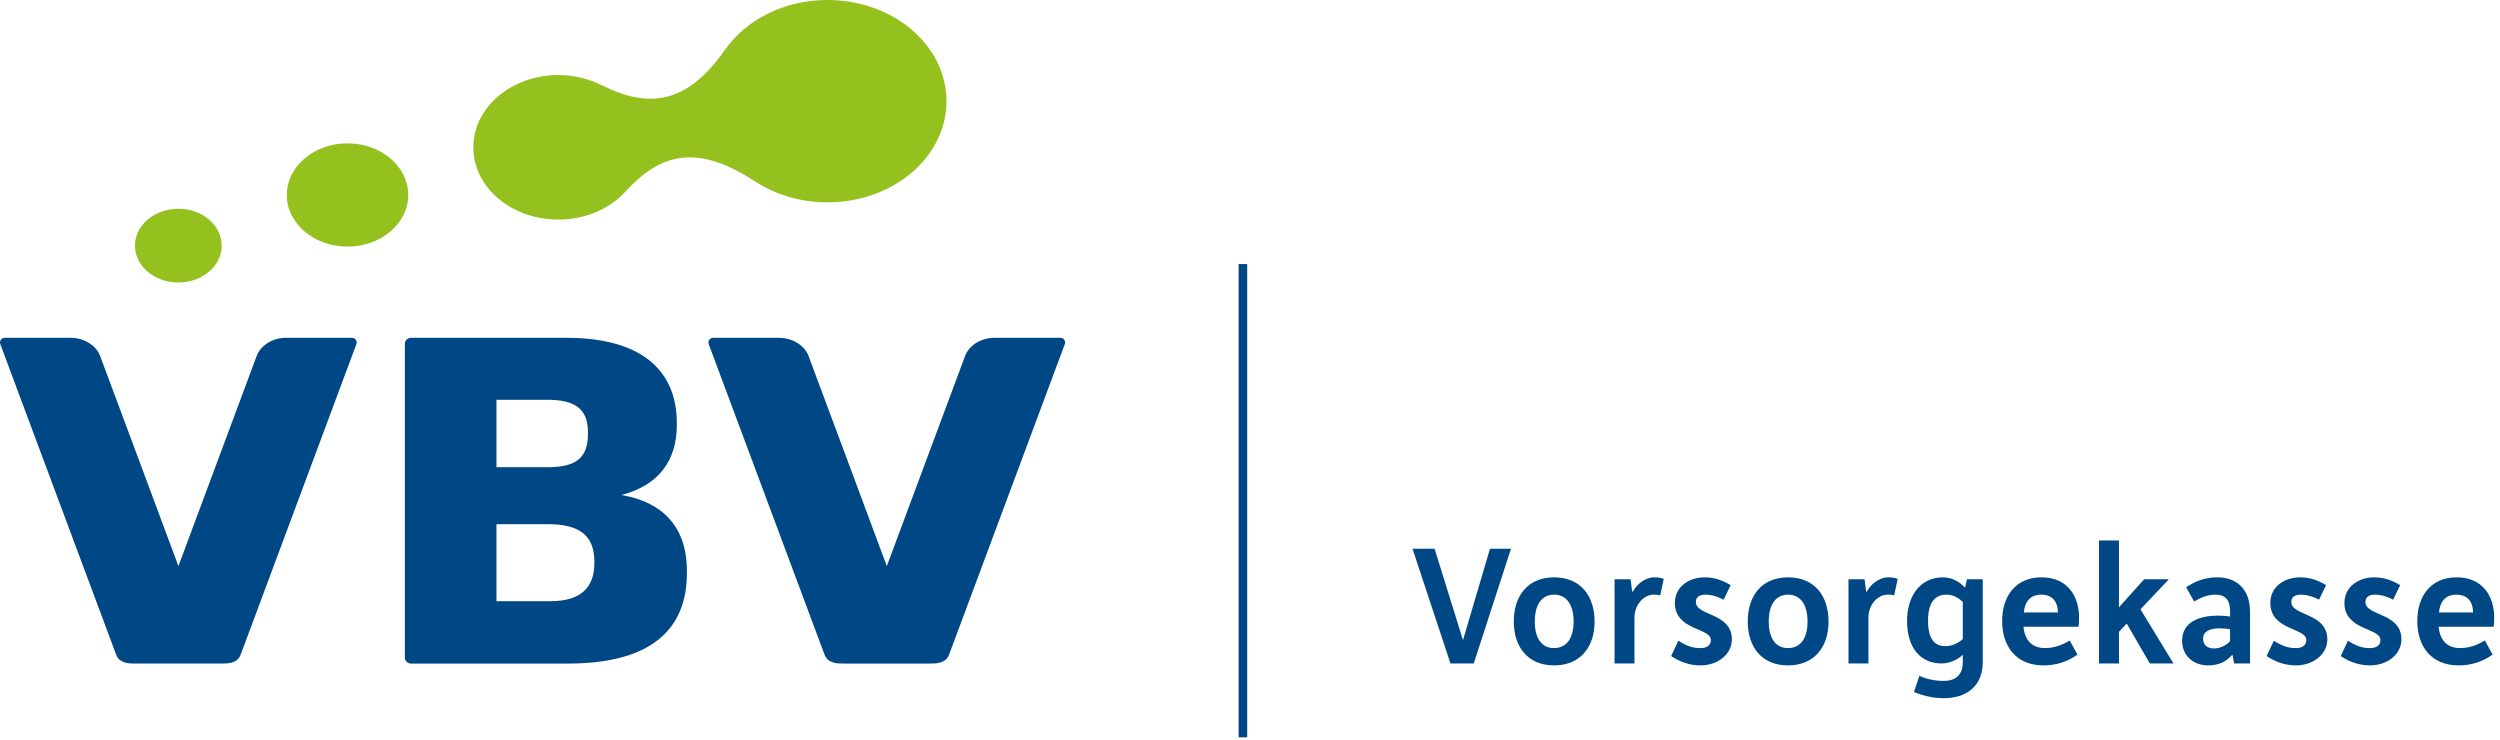
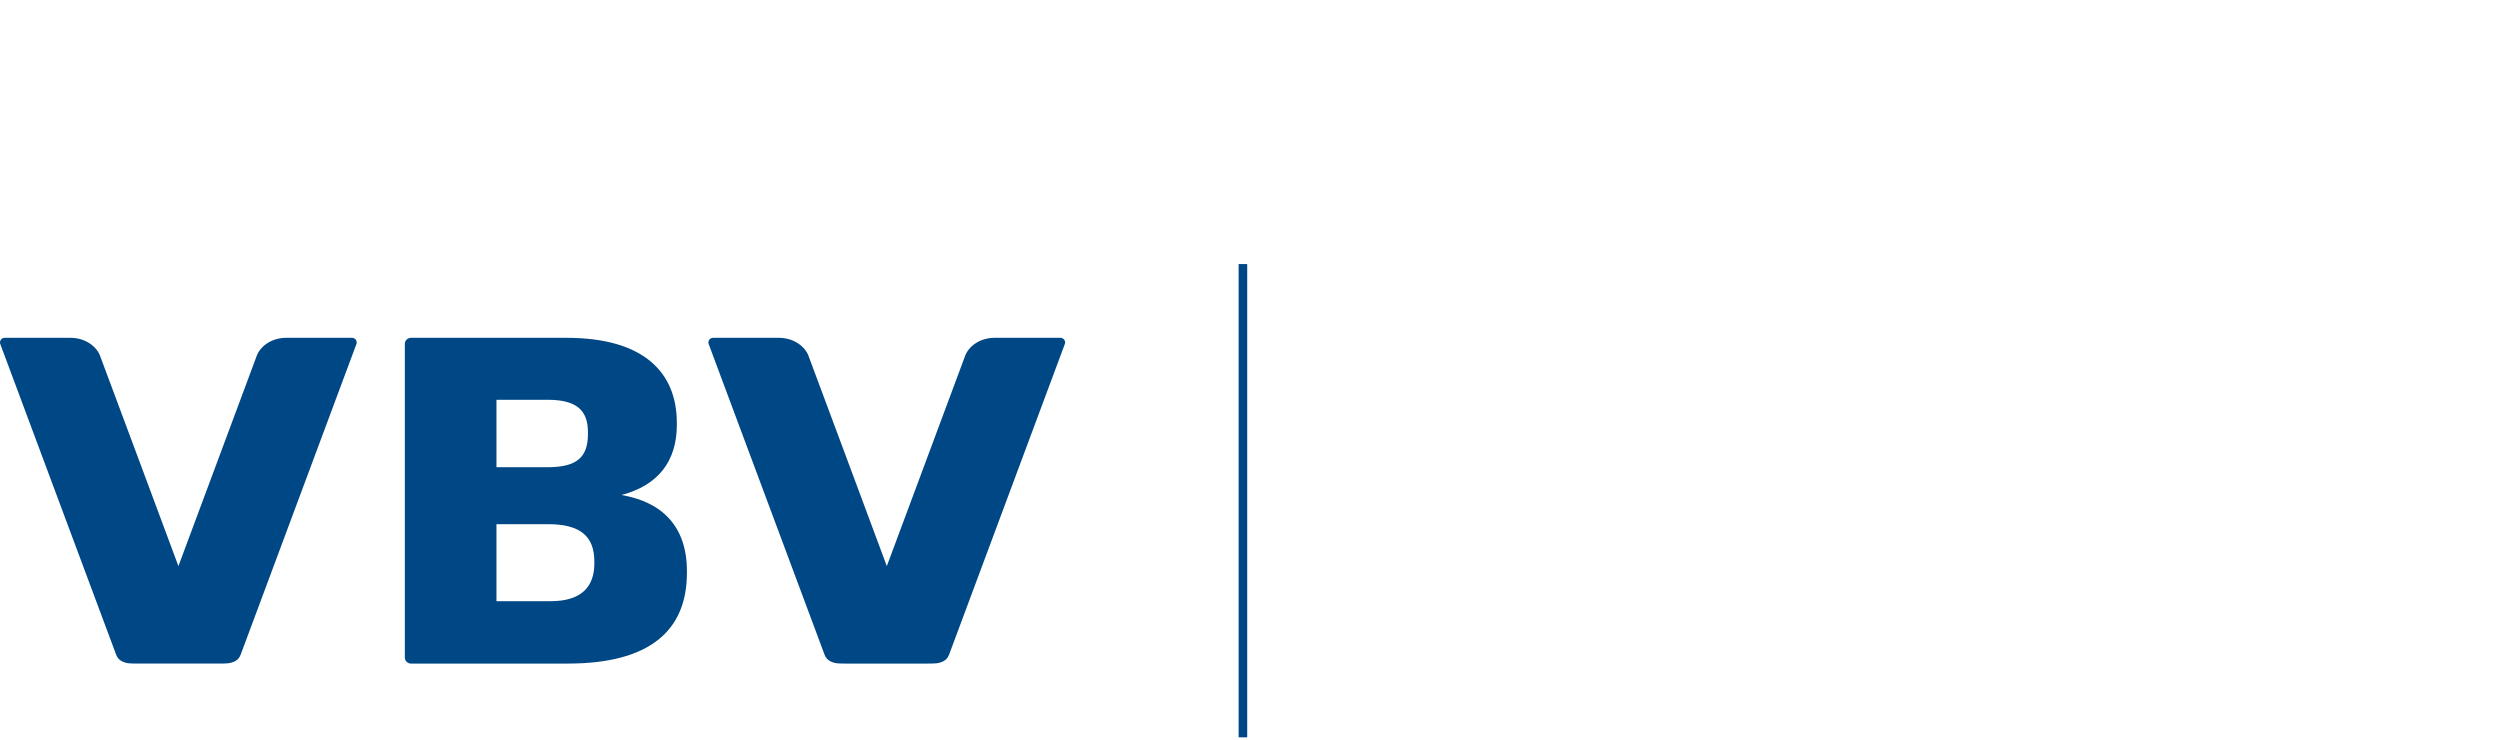
<svg xmlns="http://www.w3.org/2000/svg" version="1.1" id="Ebene_1" x="0px" y="0px" width="698px" height="206.546px" viewBox="0 0 698 206.546" enable-background="new 0 0 698 206.546" xml:space="preserve">
-   <path fill="#95C11F" d="M61.903,68.582c0-5.687-5.422-10.295-12.111-10.295s-12.111,4.608-12.111,10.295s5.422,10.295,12.111,10.295  S61.903,74.269,61.903,68.582 M113.982,54.438c0-7.959-7.592-14.412-16.955-14.412c-9.365,0-16.956,6.453-16.956,14.412  S87.663,68.85,97.027,68.85C106.391,68.85,113.982,62.396,113.982,54.438 M264.258,28.249C264.258,12.646,249.378,0,231.024,0  c-12.193,0-22.822,5.598-28.602,13.92l-0.009-0.04c-10.721,15.423-21.492,16.39-34.45,9.883l0.004,0.024  c-3.54-1.786-7.662-2.829-12.08-2.829c-13.109,0-23.739,9.033-23.739,20.175c0,11.145,10.63,20.178,23.739,20.178  c7.649,0,14.434-3.087,18.775-7.861l0.007,0.024c9.206-10.123,19.357-13.832,36.031-2.875l-0.009-0.04  c5.623,3.709,12.664,5.938,20.333,5.938C249.378,56.497,264.258,43.851,264.258,28.249" />
  <path fill="#004786" d="M99.469,96.163c0.076-0.165,0.122-0.348,0.122-0.542c0-0.719-0.584-1.303-1.303-1.303  c-0.006,0-0.012,0.002-0.019,0.002l-0.001-0.002H79.9c-3.737,0-6.883,1.976-8.125,4.77l-21.963,58.971  c0,0-21.939-58.977-21.988-59.025c-1.266-2.755-4.435-4.716-8.138-4.716H1.297l-0.002,0.001C0.579,94.324,0,94.905,0,95.621  c0,0.185,0.04,0.361,0.11,0.521c4.69,12.572,32.072,85.972,32.28,86.541c0.302,0.825,0.747,1.479,1.619,1.929  c1.347,0.696,2.517,0.655,4.713,0.655h22.176c2.196,0,3.367,0.041,4.713-0.655c0.873-0.449,1.317-1.104,1.619-1.929  c0.014-0.036,0.141-0.38,0.362-0.981l0.008-0.006L99.469,96.163z M165.944,157.286c0,6.742-3.838,10.56-12.153,10.56h-15.178  v-21.498h14.41c9.209,0,12.921,3.562,12.921,10.431V157.286z M164.154,121.159c0,6.488-3.072,9.287-11.26,9.287h-14.281V111.62  h14.281c7.933,0,11.26,2.798,11.26,9.031V121.159z M191.786,159.958v-0.51c0-12.594-7.038-19.335-18.293-21.242  c10.234-2.672,15.479-9.414,15.479-19.59v-0.511c0-14.12-9.212-23.786-30.833-23.786h-43.392c-0.95,0-1.72,0.77-1.72,1.72  c0,0.001,0.001,0.003,0.001,0.005v87.504c0,0.002-0.001,0.004-0.001,0.006c0,0.949,0.77,1.718,1.72,1.718h43.777  C181.168,185.271,191.786,176.24,191.786,159.958 M297.38,95.621c0-0.719-0.583-1.303-1.303-1.303c-0.006,0-0.012,0.002-0.018,0.002  l-0.001-0.002H277.69c-3.738,0-6.883,1.976-8.126,4.77l-21.963,58.971c0,0-21.939-58.977-21.987-59.025  c-1.266-2.755-4.436-4.716-8.138-4.716h-18.39l-0.002,0.001c-0.716,0.005-1.294,0.586-1.294,1.302c0,0.185,0.04,0.361,0.109,0.52  c4.69,12.572,32.072,85.973,32.28,86.542c0.303,0.825,0.747,1.479,1.62,1.929c1.346,0.696,2.517,0.655,4.713,0.655h22.175  c2.196,0,3.367,0.041,4.713-0.655c0.873-0.449,1.317-1.104,1.62-1.929c0.013-0.036,0.14-0.38,0.361-0.981l0.008-0.006l31.87-85.533  C297.335,95.998,297.38,95.814,297.38,95.621" />
  <g>
-     <path fill="#004786" d="M680.966,170.998c0.345-3.646,2.364-4.976,4.827-4.976c2.66,0,4.631,1.429,4.68,4.976H680.966z    M674.906,173.412c0,6.995,3.843,12.364,11.527,12.364c3.398,0,6.453-0.889,9.508-3.006l-2.167-3.94   c-2.366,1.428-4.632,2.118-6.947,2.118c-2.66,0-5.517-1.28-5.96-5.96h15.32c0.146-0.493,0.197-1.774,0.197-2.514   c0-6.058-3.252-11.279-10.493-11.279C678.699,161.195,674.906,166.417,674.906,173.412 M653.529,183.165   c2.168,1.478,4.925,2.611,8.176,2.611c4.729,0,8.77-3.006,8.77-7.241c0-7.537-10.049-6.503-10.049-10.444   c0-1.33,0.886-2.068,2.659-2.068c1.625,0,3.547,0.542,5.073,1.429l1.971-4.088c-2.068-1.233-4.335-2.168-7.24-2.168   c-4.386,0-8.324,2.609-8.324,7.143c0,7.734,10.049,6.896,10.049,10.343c0,1.381-0.987,2.268-2.957,2.268   c-1.92,0-3.694-0.492-6.107-2.069L653.529,183.165z M632.841,183.165c2.167,1.478,4.926,2.611,8.177,2.611   c4.729,0,8.768-3.006,8.768-7.241c0-7.537-10.048-6.503-10.048-10.444c0-1.33,0.886-2.068,2.659-2.068   c1.627,0,3.548,0.542,5.074,1.429l1.971-4.088c-2.07-1.233-4.336-2.168-7.242-2.168c-4.383,0-8.325,2.609-8.325,7.143   c0,7.734,10.05,6.896,10.05,10.343c0,1.381-0.984,2.268-2.955,2.268c-1.923,0-3.694-0.492-6.108-2.069L632.841,183.165z    M615.107,178.288c0-2.216,2.313-2.858,4.531-2.858c1.084,0,2.217,0.101,3.005,0.247v3.351c-1.084,1.183-2.809,2.02-4.483,2.02   C616.042,181.047,615.107,179.865,615.107,178.288 M609.244,178.879c0,4.188,3.154,6.897,7.243,6.897   c3.2,0,5.171-1.184,6.649-2.857h0.196l0.444,2.315h4.432v-14.386c0-6.697-4.088-9.653-9.063-9.653c-3.449,0-6.06,0.983-8.77,2.759   l2.218,3.99c1.97-1.184,3.893-1.922,5.91-1.922c2.81,0,4.139,1.478,4.139,4.68v1.428c-0.985-0.147-2.217-0.246-3.399-0.246   C614.516,171.884,609.244,173.412,609.244,178.879 M586.043,185.234h5.567v-8.818l2.168-2.316l6.452,11.135h6.601l-9.212-15.123   l7.932-8.374h-6.896l-7.045,7.832v-18.67h-5.567V185.234z M565.06,170.998c0.346-3.646,2.364-4.976,4.827-4.976   c2.659,0,4.631,1.429,4.681,4.976H565.06z M559,173.412c0,6.995,3.843,12.364,11.528,12.364c3.398,0,6.452-0.889,9.506-3.006   l-2.168-3.94c-2.364,1.428-4.629,2.118-6.945,2.118c-2.659,0-5.516-1.28-5.961-5.96h15.32c0.148-0.493,0.197-1.774,0.197-2.514   c0-6.058-3.251-11.279-10.491-11.279C562.793,161.195,559,166.417,559,173.412 M543.189,180.407c-3.055,0-4.878-1.972-4.878-7.095   c0-4.826,1.724-7.29,5.173-7.29c1.871,0,3.349,0.937,4.531,2.02v10.394C546.833,179.47,545.11,180.407,543.189,180.407    M535.898,188.681l-1.528,4.532c2.563,1.036,5.37,1.725,8.276,1.725c7.241,0,10.936-4.187,10.936-9.949v-23.251h-4.433   l-0.444,2.217h-0.196c-1.33-1.479-3.448-2.759-6.06-2.759c-6.453,0-10,5.419-10,12.117c0,7.39,3.596,11.922,9.656,11.922   c2.313,0,4.58-1.134,5.91-2.414v2.168c0,2.955-1.576,5.123-5.369,5.123C540.282,190.111,537.868,189.618,535.898,188.681    M516.096,185.234h5.565v-12.81c0-3.644,2.661-6.402,5.37-6.402c0.689,0,1.331,0.05,1.822,0.196l0.984-4.581   c-0.737-0.296-1.428-0.442-2.609-0.442c-2.71,0-5.025,2.067-6.01,3.988h-0.197l-0.443-3.446h-4.482V185.234z M499.199,180.948   c-3.398,0-5.369-2.66-5.369-7.439c0-4.728,1.971-7.486,5.418-7.486c3.4,0,5.419,2.759,5.419,7.486   C504.667,178.288,502.648,180.948,499.199,180.948 M487.969,173.509c0,7.095,3.892,12.268,11.23,12.268   c7.389,0,11.331-5.173,11.331-12.268c0-7.142-3.942-12.313-11.282-12.313C491.86,161.195,487.969,166.367,487.969,173.509    M466.591,183.165c2.167,1.478,4.926,2.611,8.177,2.611c4.729,0,8.768-3.006,8.768-7.241c0-7.537-10.048-6.503-10.048-10.444   c0-1.33,0.886-2.068,2.659-2.068c1.627,0,3.548,0.542,5.074,1.429l1.971-4.088c-2.07-1.233-4.335-2.168-7.242-2.168   c-4.383,0-8.325,2.609-8.325,7.143c0,7.734,10.05,6.896,10.05,10.343c0,1.381-0.984,2.268-2.955,2.268   c-1.923,0-3.694-0.492-6.108-2.069L466.591,183.165z M450.779,185.234h5.565v-12.81c0-3.644,2.659-6.402,5.368-6.402   c0.691,0,1.33,0.05,1.823,0.196l0.985-4.581c-0.739-0.296-1.428-0.442-2.611-0.442c-2.709,0-5.023,2.067-6.008,3.988h-0.198   l-0.443-3.446h-4.481V185.234z M433.883,180.948c-3.398,0-5.369-2.66-5.369-7.439c0-4.728,1.971-7.486,5.418-7.486   c3.398,0,5.419,2.759,5.419,7.486C439.351,178.288,437.33,180.948,433.883,180.948 M422.652,173.509   c0,7.095,3.89,12.268,11.23,12.268c7.389,0,11.329-5.173,11.329-12.268c0-7.142-3.94-12.313-11.28-12.313   C426.542,161.195,422.652,166.367,422.652,173.509 M404.968,185.234h6.502l10.395-32.021h-5.863l-7.537,25.518l-7.93-25.518h-6.158   L404.968,185.234z" />
    <rect x="345.825" y="73.728" fill="#004786" width="2.396" height="132.135" />
  </g>
-   <rect fill="none" width="725.792" height="270.546" />
</svg>